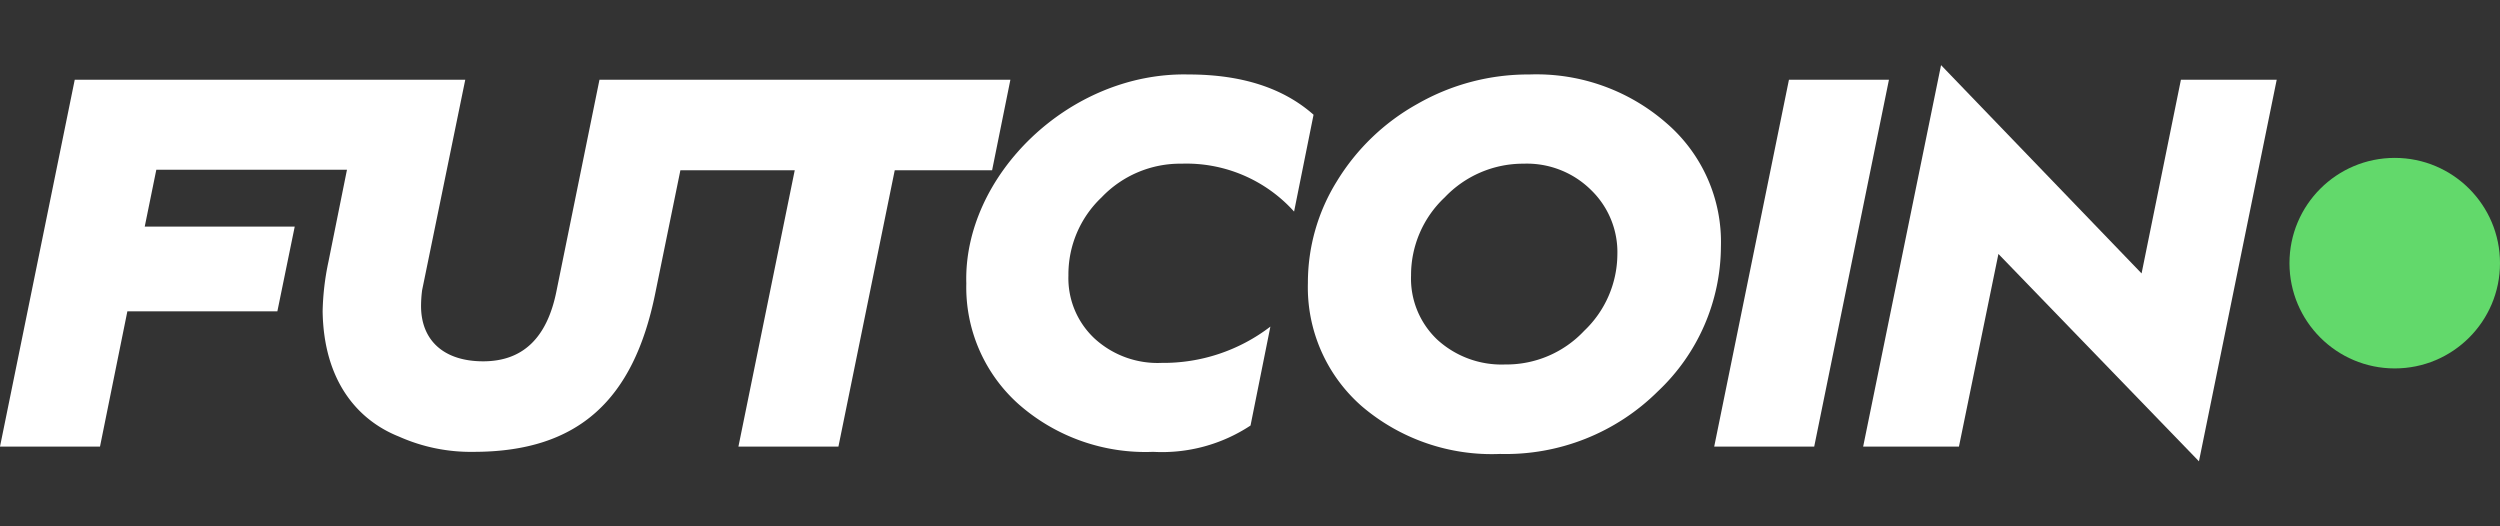
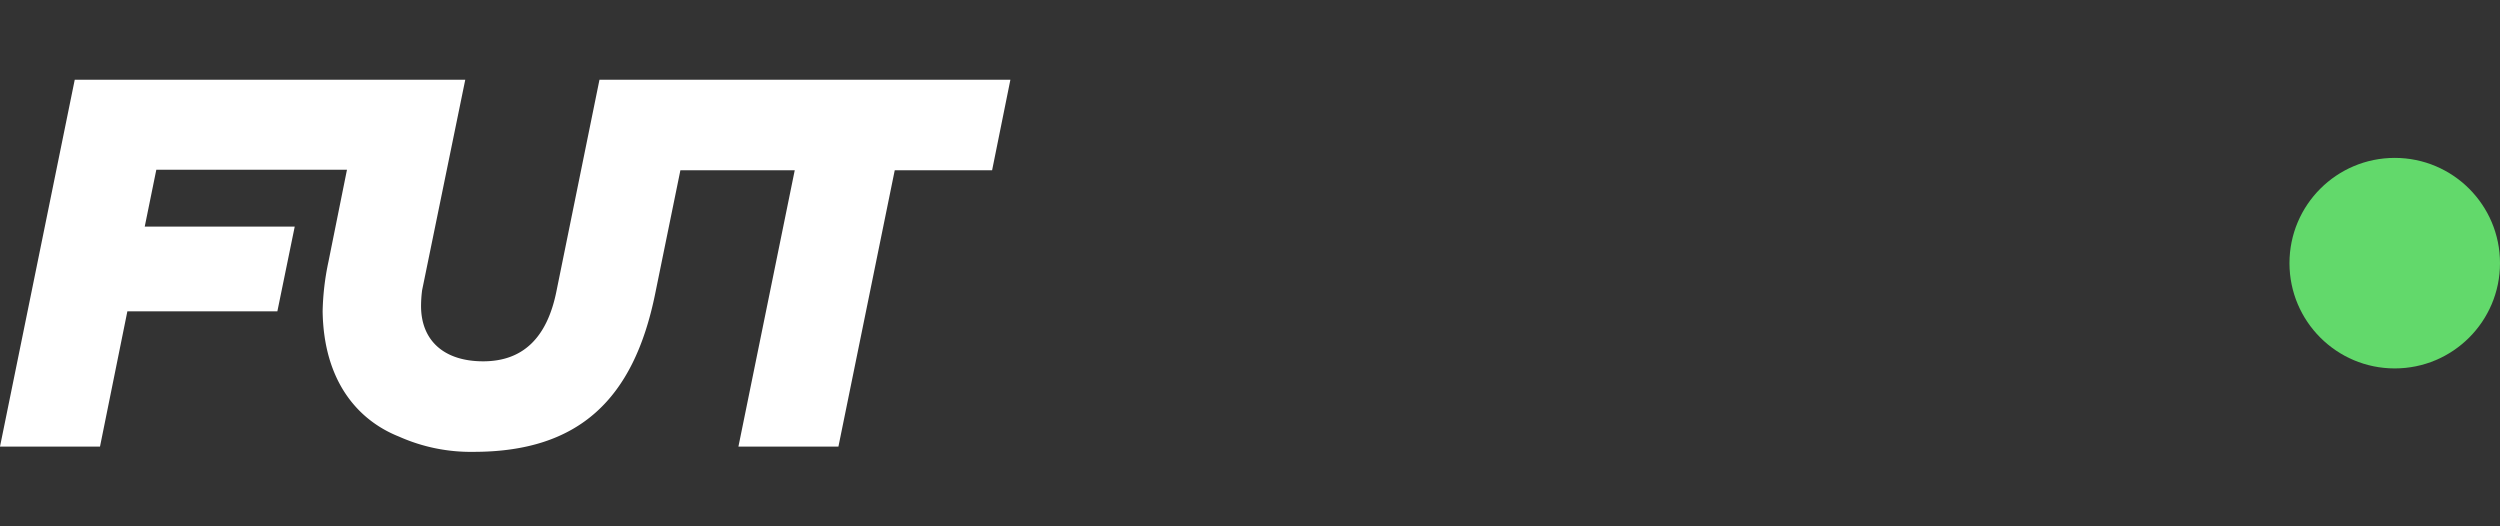
<svg xmlns="http://www.w3.org/2000/svg" width="190" height="40" viewBox="0 0 190 40">
  <rect x="0" y="0" width="190" height="40" fill="#333333" stroke="none" />
  <path d="M45.56,6.06,42.28,22.18c-.72,3.52-2.56,5.28-5.56,5.28S32,25.86,32,23.26a9.46,9.46,0,0,1,.08-1.2l3.28-16H5.68L0,33.94H7.6L9.68,23.66h11.4l1.32-6.44H11l.88-4.32H26.37l-1.41,7a19.78,19.78,0,0,0-.44,3.76c.08,5.32,2.68,8.28,5.8,9.52A13.37,13.37,0,0,0,36,34.34c8,0,12.16-4,13.79-12l1.92-9.4h8.69l-4.28,21h7.6l4.28-21H75.4l1.39-6.88Z" style="fill:#FFFFFF" />
-   <path d="M90.32,5.66c-9.08-.2-17.12,7.72-16.88,15.88a11.9,11.9,0,0,0,4,9.2,14.58,14.58,0,0,0,10.2,3.6,12.2,12.2,0,0,0,7.4-2l1.51-7.52a13.35,13.35,0,0,1-8.27,2.76,7.09,7.09,0,0,1-5.08-1.84,6.27,6.27,0,0,1-2-4.8A8.06,8.06,0,0,1,83.72,15a8.25,8.25,0,0,1,6.08-2.56,11,11,0,0,1,8.55,3.64l1.48-7.36C97.55,6.7,94.4,5.66,90.32,5.66Z" style="fill:#FFFFFF" />
-   <path d="M126.63,9.34a15,15,0,0,0-10.39-3.68,16.94,16.94,0,0,0-8.52,2.24,16.63,16.63,0,0,0-6.12,5.88,14.6,14.6,0,0,0-2.2,7.72,12,12,0,0,0,4.08,9.36A15.2,15.2,0,0,0,114,34.5a16.41,16.41,0,0,0,12-4.76,15.2,15.2,0,0,0,4.79-11A11.92,11.92,0,0,0,126.63,9.34Zm-6.23,15.8a8.1,8.1,0,0,1-6,2.56,7.24,7.24,0,0,1-5.16-1.88,6.39,6.39,0,0,1-2-4.88A8.1,8.1,0,0,1,109.8,15a8.21,8.21,0,0,1,6-2.56,6.93,6.93,0,0,1,5.12,2,6.57,6.57,0,0,1,2,4.92A8.08,8.08,0,0,1,120.4,25.14Z" style="fill:#FFFFFF" />
-   <polygon points="135.96 6.06 130.28 33.94 137.88 33.94 143.56 6.06 135.96 6.06" style="fill:#FFFFFF" />
-   <polygon points="165.75 6.06 162.76 20.78 147.52 4.95 141.6 33.94 148.88 33.94 151.88 19.3 167.12 35.06 173.03 6.06 165.75 6.06" style="fill:#FFFFFF" />
  <circle cx="182" cy="20" r="8" style="fill:#62d96b" />
</svg>